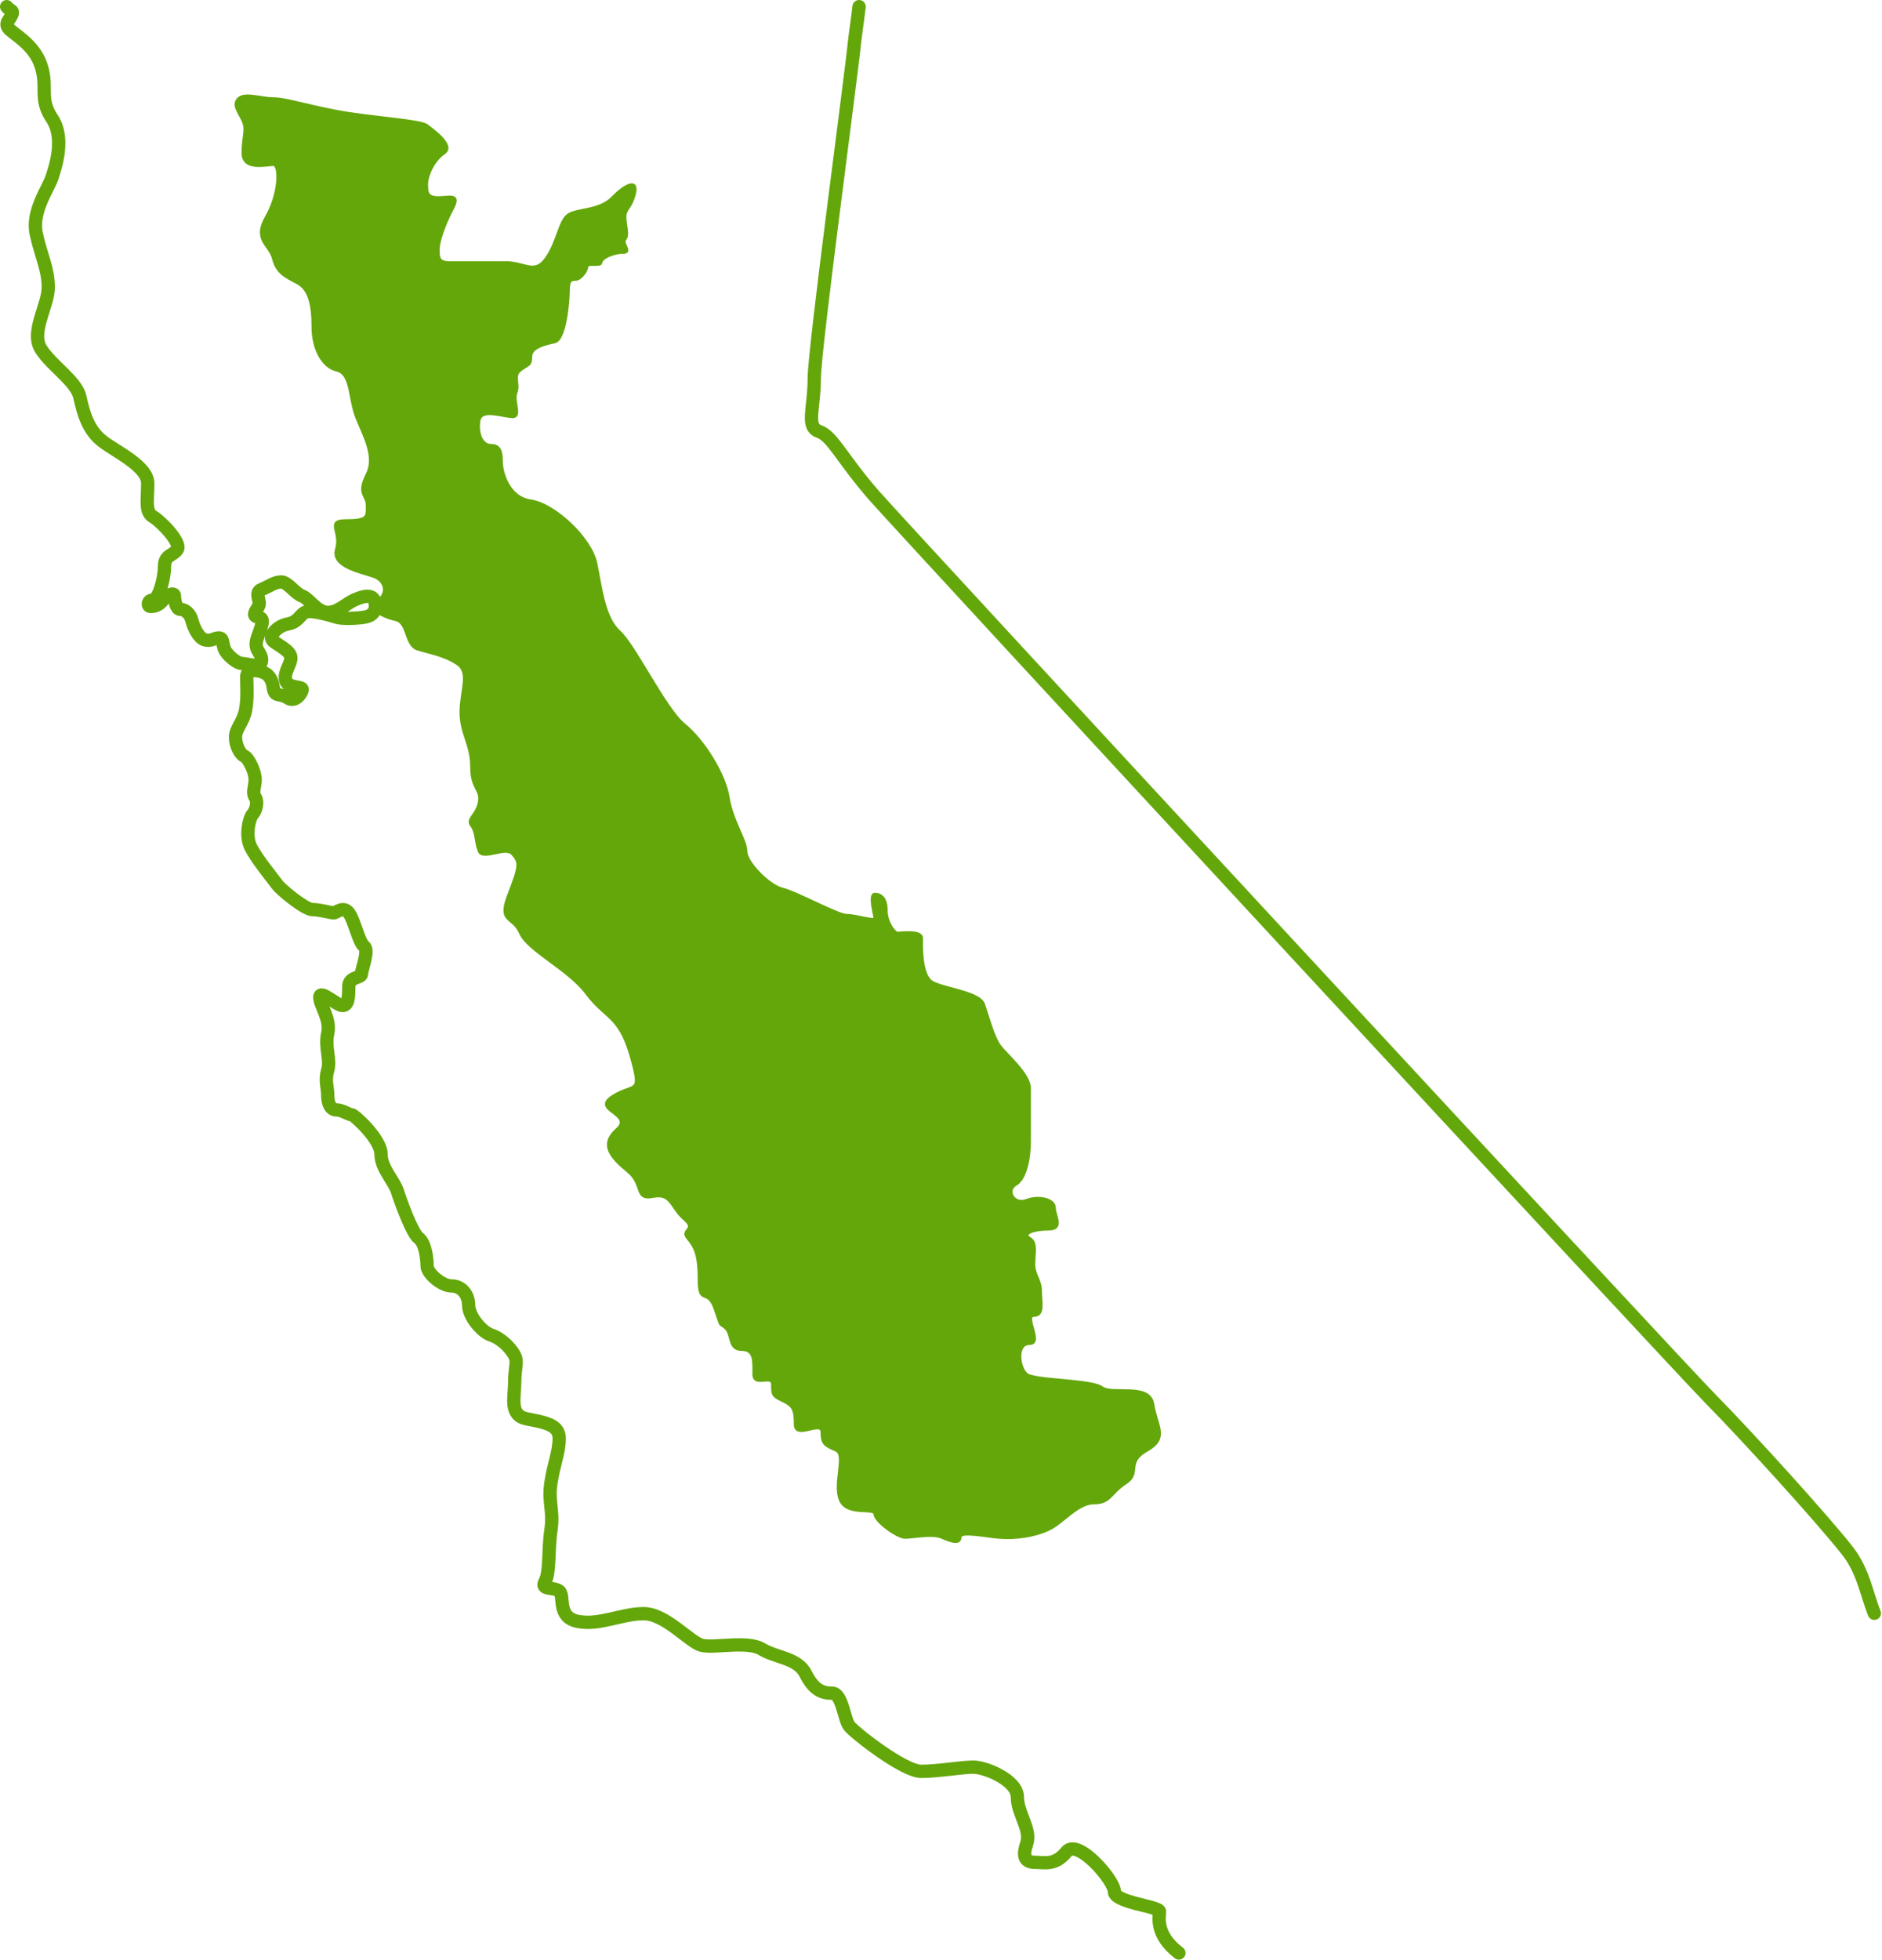
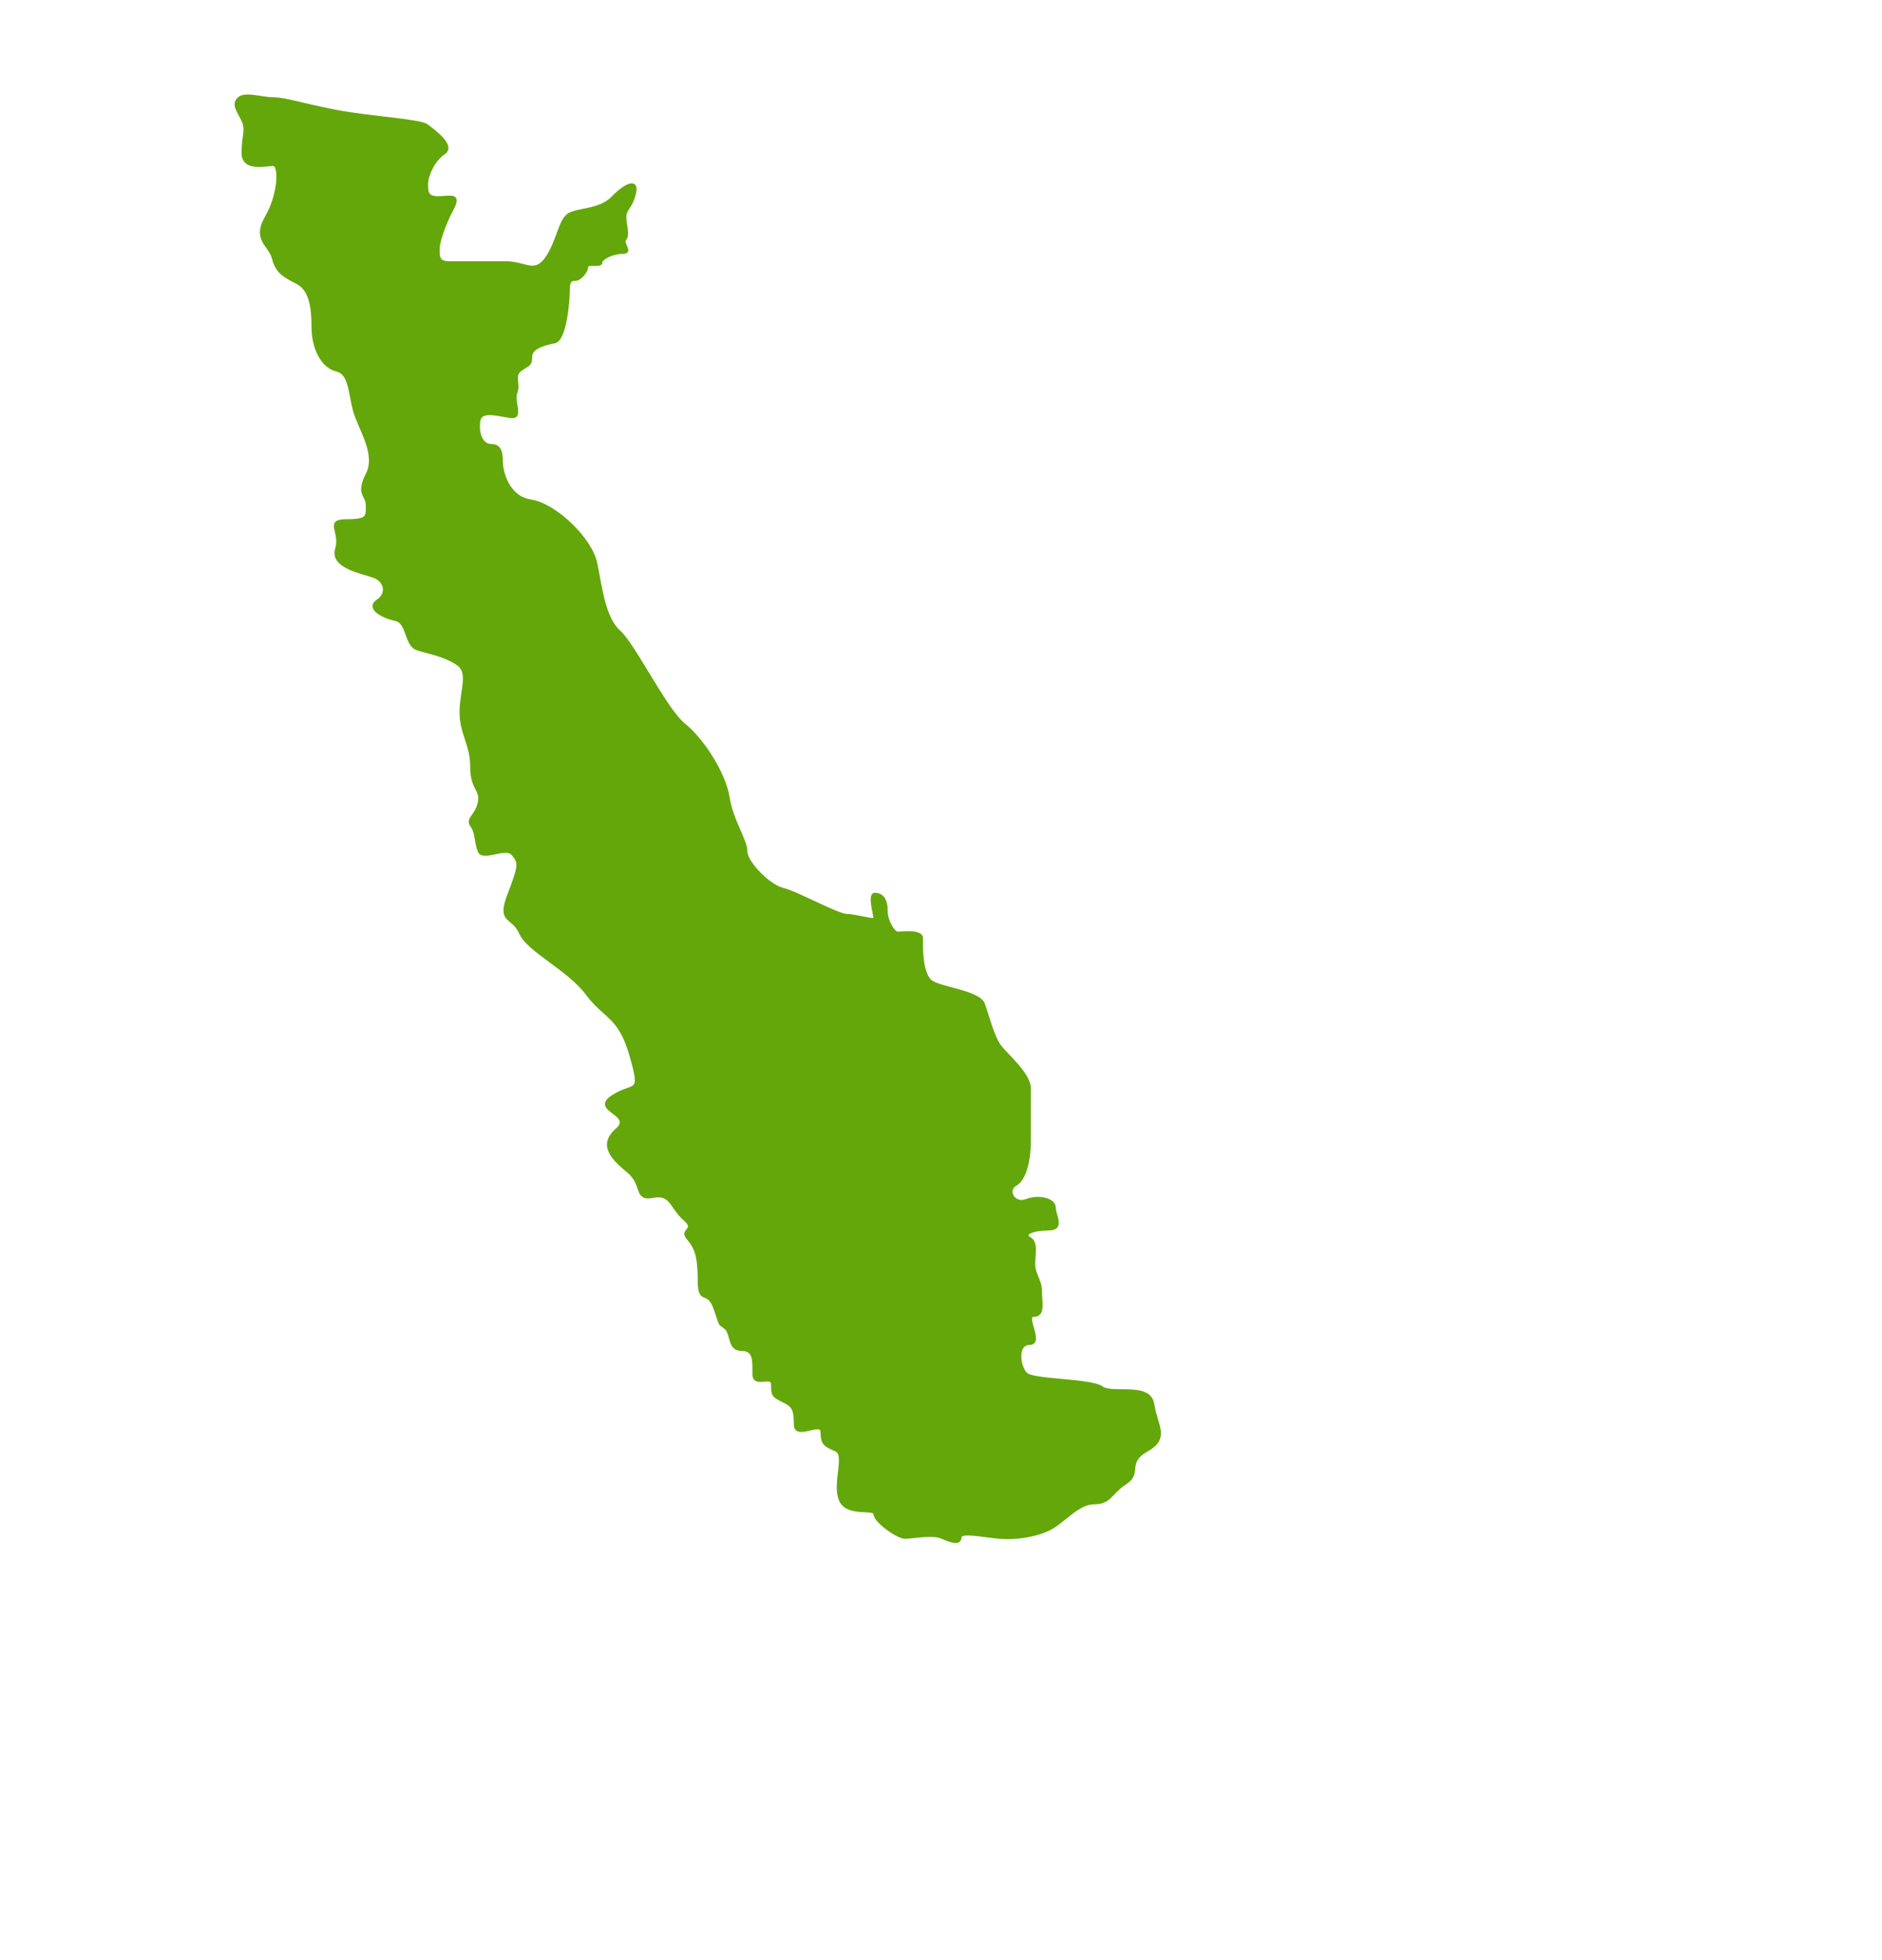
<svg xmlns="http://www.w3.org/2000/svg" width="1414px" height="1472px" viewBox="0 0 1414 1472" version="1.1">
  <title>central valley</title>
  <g id="Home-Page" stroke="none" stroke-width="1" fill="none" fill-rule="evenodd" stroke-linejoin="round">
    <g id="central-valley" transform="translate(5, 5)" stroke="#64A70B">
      <path d="M174.224,69.063 C178.925,64.422 191.5,69.063 200.344,69.063 C209.188,69.063 223.283,73.83 247.753,78.531 C272.224,83.232 310.653,85.354 315.632,89.176 C320.611,92.998 336.792,104.462 328.701,109.926 C320.611,115.39 315.632,126.971 315.632,133.296 C315.632,139.62 315.875,143.384 324.363,143.384 C332.852,143.384 341.24,140.043 334.971,151.814 C328.701,163.586 324.363,176.542 324.363,181.79 C324.363,187.037 323.659,192.209 332.252,192.209 C340.844,192.209 360.284,192.209 374.935,192.209 C389.586,192.209 396.595,201.426 405.331,189.146 C414.066,176.866 415.337,160.733 422.098,156.274 C428.858,151.814 445.537,153.472 455.266,143.384 C464.995,133.296 474.591,129.222 471.763,140.518 C468.935,151.814 464.637,151.514 464.637,157.969 C464.637,164.424 467.462,171.324 464.637,174.705 C461.811,178.085 470.485,184.692 462.875,184.692 C455.266,184.692 446.572,189.057 446.572,192.209 C446.572,195.361 435.981,192.057 435.981,195.289 C435.981,198.521 431.142,204.921 427.502,204.921 C423.861,204.921 422.098,205.801 422.098,213.313 C422.098,220.826 419.799,250.131 411.754,251.857 C403.709,253.582 393.882,256.017 393.882,262.862 C393.882,269.706 391.757,268.591 385.973,273 C380.189,277.409 385.346,283.086 382.768,289.834 C380.189,296.581 387.045,308.079 380.144,308.079 C373.242,308.079 356.58,301.502 354.981,310.791 C353.382,320.079 356.731,329.476 363.93,329.476 C371.13,329.476 371.78,335.305 371.78,341.762 C371.78,348.218 376.011,368.569 393.882,371.194 C411.754,373.82 438.993,399.581 442.783,418.23 C446.572,436.88 448.903,459.212 460.333,469.463 C471.763,479.714 494.739,527.7 509.028,539.28 C523.317,550.859 539.429,576.315 542.189,593.997 C544.948,611.679 555.497,625.957 555.497,634.409 C555.497,642.86 572.843,660.452 583.108,662.865 C593.373,665.278 624.5,682.507 631.218,682.507 C637.936,682.507 652.295,687.191 652.295,684.849 C652.295,682.507 647.576,666.616 652.295,666.616 C657.014,666.616 660.939,669.804 660.939,678.92 C660.939,688.036 667.117,695.864 669.355,695.864 C671.594,695.864 687.469,693.622 687.469,699.677 C687.469,705.732 686.716,728.118 695.73,732.952 C704.743,737.786 730.826,740.373 734.024,749.3 C737.223,758.227 741.002,773.565 746.022,780.441 C751.042,787.316 768.542,801.748 768.542,812.517 C768.542,823.286 768.542,839.663 768.542,852.198 C768.542,864.733 765.659,880.56 758.166,884.737 C750.673,888.914 756.505,900.291 766.168,896.614 C775.831,892.938 787.242,896.083 787.242,902.066 C787.242,908.048 794.594,918.306 782.775,918.306 C770.956,918.306 762.869,921.832 768.542,925.088 C774.215,928.344 771.811,936.039 771.811,944.394 C771.811,952.748 776.839,956.386 776.839,964.678 C776.839,972.97 779.695,983.129 771.811,983.129 C763.927,983.129 778.919,1004.258 768.542,1004.258 C758.166,1004.258 760.526,1022.12 766.168,1027.137 C771.811,1032.155 814.724,1031.318 822.861,1037.234 C830.997,1043.149 858.74,1033.532 861.269,1049.874 C863.799,1066.217 873.2,1075.153 856.763,1084.373 C840.326,1093.593 852.536,1101.376 840.788,1108.969 C829.041,1116.561 829.437,1123.978 816.962,1123.978 C804.486,1123.978 793.74,1138.802 782.775,1143.873 C771.811,1148.945 758.02,1150.789 746.022,1149.867 C734.024,1148.945 716.345,1144.783 716.345,1149.867 C716.345,1154.951 709.75,1153.029 702.74,1149.867 C695.73,1146.705 680.595,1149.867 674.975,1149.867 C669.355,1149.867 652.295,1137.667 652.295,1132.384 C652.295,1127.101 631.334,1134.156 626.233,1121.563 C621.132,1108.969 630.966,1087.945 623.17,1084.373 C615.374,1080.801 612.501,1080.127 612.501,1070.835 C612.501,1061.544 592.426,1076.666 592.426,1064.906 C592.426,1053.146 590.681,1050.888 583.108,1047.224 C575.535,1043.561 575.317,1042.683 575.317,1034.91 C575.317,1027.137 561.302,1037.346 561.302,1027.137 C561.302,1016.929 562.032,1008.752 552.11,1008.752 C542.189,1008.752 545.285,997.033 540.063,992.493 C534.841,987.953 537.575,993.528 532.097,977.939 C526.618,962.349 520.232,975.756 520.232,956.766 C520.232,937.776 517.44,931.87 511.685,925.088 C505.929,918.306 518.944,919.203 509.028,910.634 C499.113,902.066 499.486,891.025 485.624,893.819 C471.763,896.614 478.787,884.884 467.027,875.084 C455.266,865.285 444.954,855.315 458.359,843.473 C471.763,831.631 438.769,829.177 455.266,818.543 C471.763,807.909 477.688,818.427 469.011,788.06 C460.333,757.693 449.864,760.147 435.981,741.526 C422.098,722.905 391.803,709.221 385.973,695.864 C380.144,682.507 368.756,688.731 377.365,666.616 C385.973,644.501 385.352,642.709 380.144,636.553 C374.935,630.396 357.871,641.427 354.981,634.409 C352.091,627.391 353.188,620.311 349.271,615.155 C345.354,610 352.928,607.819 354.981,597.828 C357.033,587.836 349.271,588.145 349.271,571.045 C349.271,553.946 341.27,546.313 341.27,529.949 C341.27,513.586 348.484,500.166 338.593,493.631 C328.701,487.095 318.303,485.556 308.786,482.606 C299.269,479.656 301.999,462.577 292.126,460.45 C282.252,458.324 270.42,451.892 278.672,446.242 C286.924,440.591 284.342,431.229 275.95,428.111 C267.558,424.994 243.688,420.979 247.753,407.56 C251.819,394.141 239.146,385.998 255.398,385.998 C271.651,385.998 270.831,383.018 270.831,374.764 C270.831,366.51 262.99,366.559 270.831,351.133 C278.672,335.707 264.812,316.707 261.181,303.27 C257.549,289.834 258.007,275.337 247.753,273 C237.5,270.663 230.056,257.071 230.056,240.667 C230.056,224.262 227.636,212.231 218.216,207.377 C208.796,202.523 202.846,199.432 200.344,189.146 C197.841,178.86 185.022,175.42 195.09,157.969 C205.158,140.518 205.597,118.674 200.344,118.674 C195.09,118.674 177.494,123.352 177.494,109.926 C177.494,96.5 180.764,92.873 177.494,85.702 C174.224,78.531 169.523,73.704 174.224,69.063 Z" id="Path-37-Copy" stroke-width="2" fill="#64A70B" />
-       <path d="M0,0 C2.649,3.154 4.29,2.781 4.29,4.27 C4.29,8.39 -1.978,11.499 1.156,15.925 C4.29,20.35 20.402,27.682 25.84,44.303 C31.279,60.924 24.02,68.928 34.012,83.832 C44.005,98.735 36.746,120.052 34.012,128.436 C31.279,136.819 18.594,153.919 22.217,170.571 C25.84,187.222 31.279,197.12 31.279,210.84 C31.279,224.561 17.668,244.524 25.84,257.281 C34.012,270.039 52.404,281.295 55.031,293.288 C57.659,305.28 61.194,318.191 72.046,326.469 C82.898,334.748 105.984,345.298 105.984,358.055 C105.984,370.812 103.803,379.542 109.969,383.124 C116.135,386.706 131.561,402.774 128.187,407.771 C124.814,412.769 118.573,411.515 118.573,420.77 C118.573,430.025 113.954,445.68 109.969,445.68 C105.984,445.68 105.377,450.519 108.106,450.519 C110.834,450.519 114.367,449.843 117.565,445.68 C120.763,441.518 126.089,439.72 126.089,442.7 C126.089,445.68 127.205,452.736 130.552,452.736 C133.899,452.736 137.876,455.831 139.138,460.915 C140.4,465.999 144.006,474.035 148.708,475.542 C153.409,477.05 155.793,474.188 159.378,474.188 C162.964,474.188 161.922,478.351 163.644,482.63 C165.365,486.908 172.959,493.343 176.664,493.343 C180.37,493.343 191.552,497.564 191.552,490.946 C191.552,484.328 185.145,483.719 188.349,474.188 C191.552,464.657 194.365,459.596 189.197,458.645 C184.029,457.694 186.842,454.489 189.197,450.519 C191.552,446.548 185.485,440.312 191.552,437.764 C197.619,435.215 201.473,432.129 206.319,432.129 C211.165,432.129 216.673,440.734 222.013,442.7 C227.353,444.667 233.144,454.988 241.242,454.988 C249.34,454.988 254.562,448.66 261.222,445.68 C267.882,442.7 275.538,440.57 276.815,447.779 C278.091,454.988 273.872,457.815 268.546,458.645 C263.22,459.474 252.543,460.037 247.923,458.645 C243.303,457.252 228.383,452.724 224.125,454.988 C219.866,457.252 219.163,462.235 211.146,463.729 C203.13,465.222 196.016,473.192 200.367,476.648 C204.718,480.105 213.546,484.006 213.546,489.166 C213.546,494.326 208.093,499.828 209.62,505.999 C211.146,512.169 222.013,510.287 222.013,512.826 C222.013,515.364 217.033,523.114 211.146,519.239 C205.26,515.364 201.35,518.969 200.367,511.745 C199.384,504.522 196.465,501.552 192.831,500.049 C189.197,498.545 180.369,496.886 180.369,503.472 C180.369,510.057 181.211,519.56 179.486,528.544 C177.762,537.529 171.944,542.351 171.944,548.698 C171.944,555.046 175.408,561.59 178.566,562.977 C181.724,564.364 186.72,574.635 186.72,580.421 C186.72,586.207 184.242,590.197 186.72,593.869 C189.197,597.541 187.12,604.197 184.741,606.735 C182.362,609.273 179.251,621.93 182.986,630.41 C186.72,638.89 200.022,654.945 203.171,659.304 C206.319,663.663 224.293,678.237 229.742,678.237 C235.191,678.237 243.459,680.67 245.691,680.67 C247.923,680.67 252.817,675.27 257.019,680.67 C261.222,686.069 264.528,702.829 268.546,705.807 C272.564,708.785 266.591,723.249 266.591,726.557 C266.591,729.865 257.019,728.427 257.019,736.161 C257.019,743.894 256.784,750.284 252.353,750.284 C247.923,750.284 235.289,737.943 235.289,744.113 C235.289,750.284 243.601,760.391 241.242,771.121 C238.884,781.851 243.601,790.764 241.242,798.8 C238.884,806.835 241.242,811.423 241.242,817.796 C241.242,824.168 243.493,828.734 247.923,828.734 C252.353,828.734 256.848,832.309 259.035,832.309 C261.222,832.309 281.265,850.851 281.265,861.771 C281.265,872.692 290.862,881.509 293.524,889.732 C296.185,897.956 304.596,921.299 309.58,925.013 C314.563,928.727 315.903,940.479 315.903,945.962 C315.903,951.446 326.822,960.944 334.308,960.944 C341.794,960.944 347.097,967.333 347.097,975.474 C347.097,983.615 356.854,995.574 364.379,997.998 C371.904,1000.421 379.178,1008.191 381.706,1013.289 C384.234,1018.388 381.706,1022.033 381.706,1033.343 C381.706,1044.652 377.394,1058.09 390.647,1060.752 C403.9,1063.414 415.154,1064.95 415.154,1075.356 C415.154,1085.763 411.154,1094.357 408.92,1108.917 C406.687,1123.476 411.154,1129.578 408.92,1144.456 C406.687,1159.335 408.364,1175.803 404.571,1182.828 C400.778,1189.853 410.72,1186.688 415.154,1190.163 C419.589,1193.638 413,1209.794 429.222,1212.946 C445.443,1216.099 461.966,1207.11 478.574,1207.11 C495.181,1207.11 513.103,1228.599 522.255,1230.895 C531.406,1233.192 556.68,1227.204 567.356,1233.747 C578.032,1240.29 594.177,1240.2 600.236,1252.228 C606.295,1264.256 612.493,1266.851 620.158,1266.851 C627.822,1266.851 629.051,1286.328 633.121,1291.543 C637.191,1296.759 673.99,1325.556 687.079,1325.556 C700.169,1325.556 717.003,1322.394 726.295,1322.394 C735.587,1322.394 759.385,1332.265 759.385,1344.857 C759.385,1357.448 770.126,1369.115 766.315,1380.16 C762.505,1391.206 766.41,1393.948 773.338,1393.948 C780.265,1393.948 787.807,1396.42 796.307,1385.943 C804.807,1375.467 832.258,1407.439 832.258,1415.822 C832.258,1424.205 866.144,1426.919 866.144,1430.808 C866.144,1434.697 862.635,1448.108 880.733,1462 M1403.239,1206.811 C1397.773,1193.431 1395.033,1175.382 1383.449,1160.412 C1365.868,1137.692 1307.149,1073.069 1280.374,1045.979 C1253.599,1018.889 675.634,394.49 651.728,367.204 C627.822,339.918 620.536,322.534 610.386,319.098 C600.236,315.661 606.768,301.743 606.768,279.512 C606.768,257.281 634.338,53.823 637.13,25.737 C637.556,21.446 638.748,14.096 640.463,0" id="Shape" stroke-width="10" stroke-linecap="round" />
    </g>
  </g>
</svg>